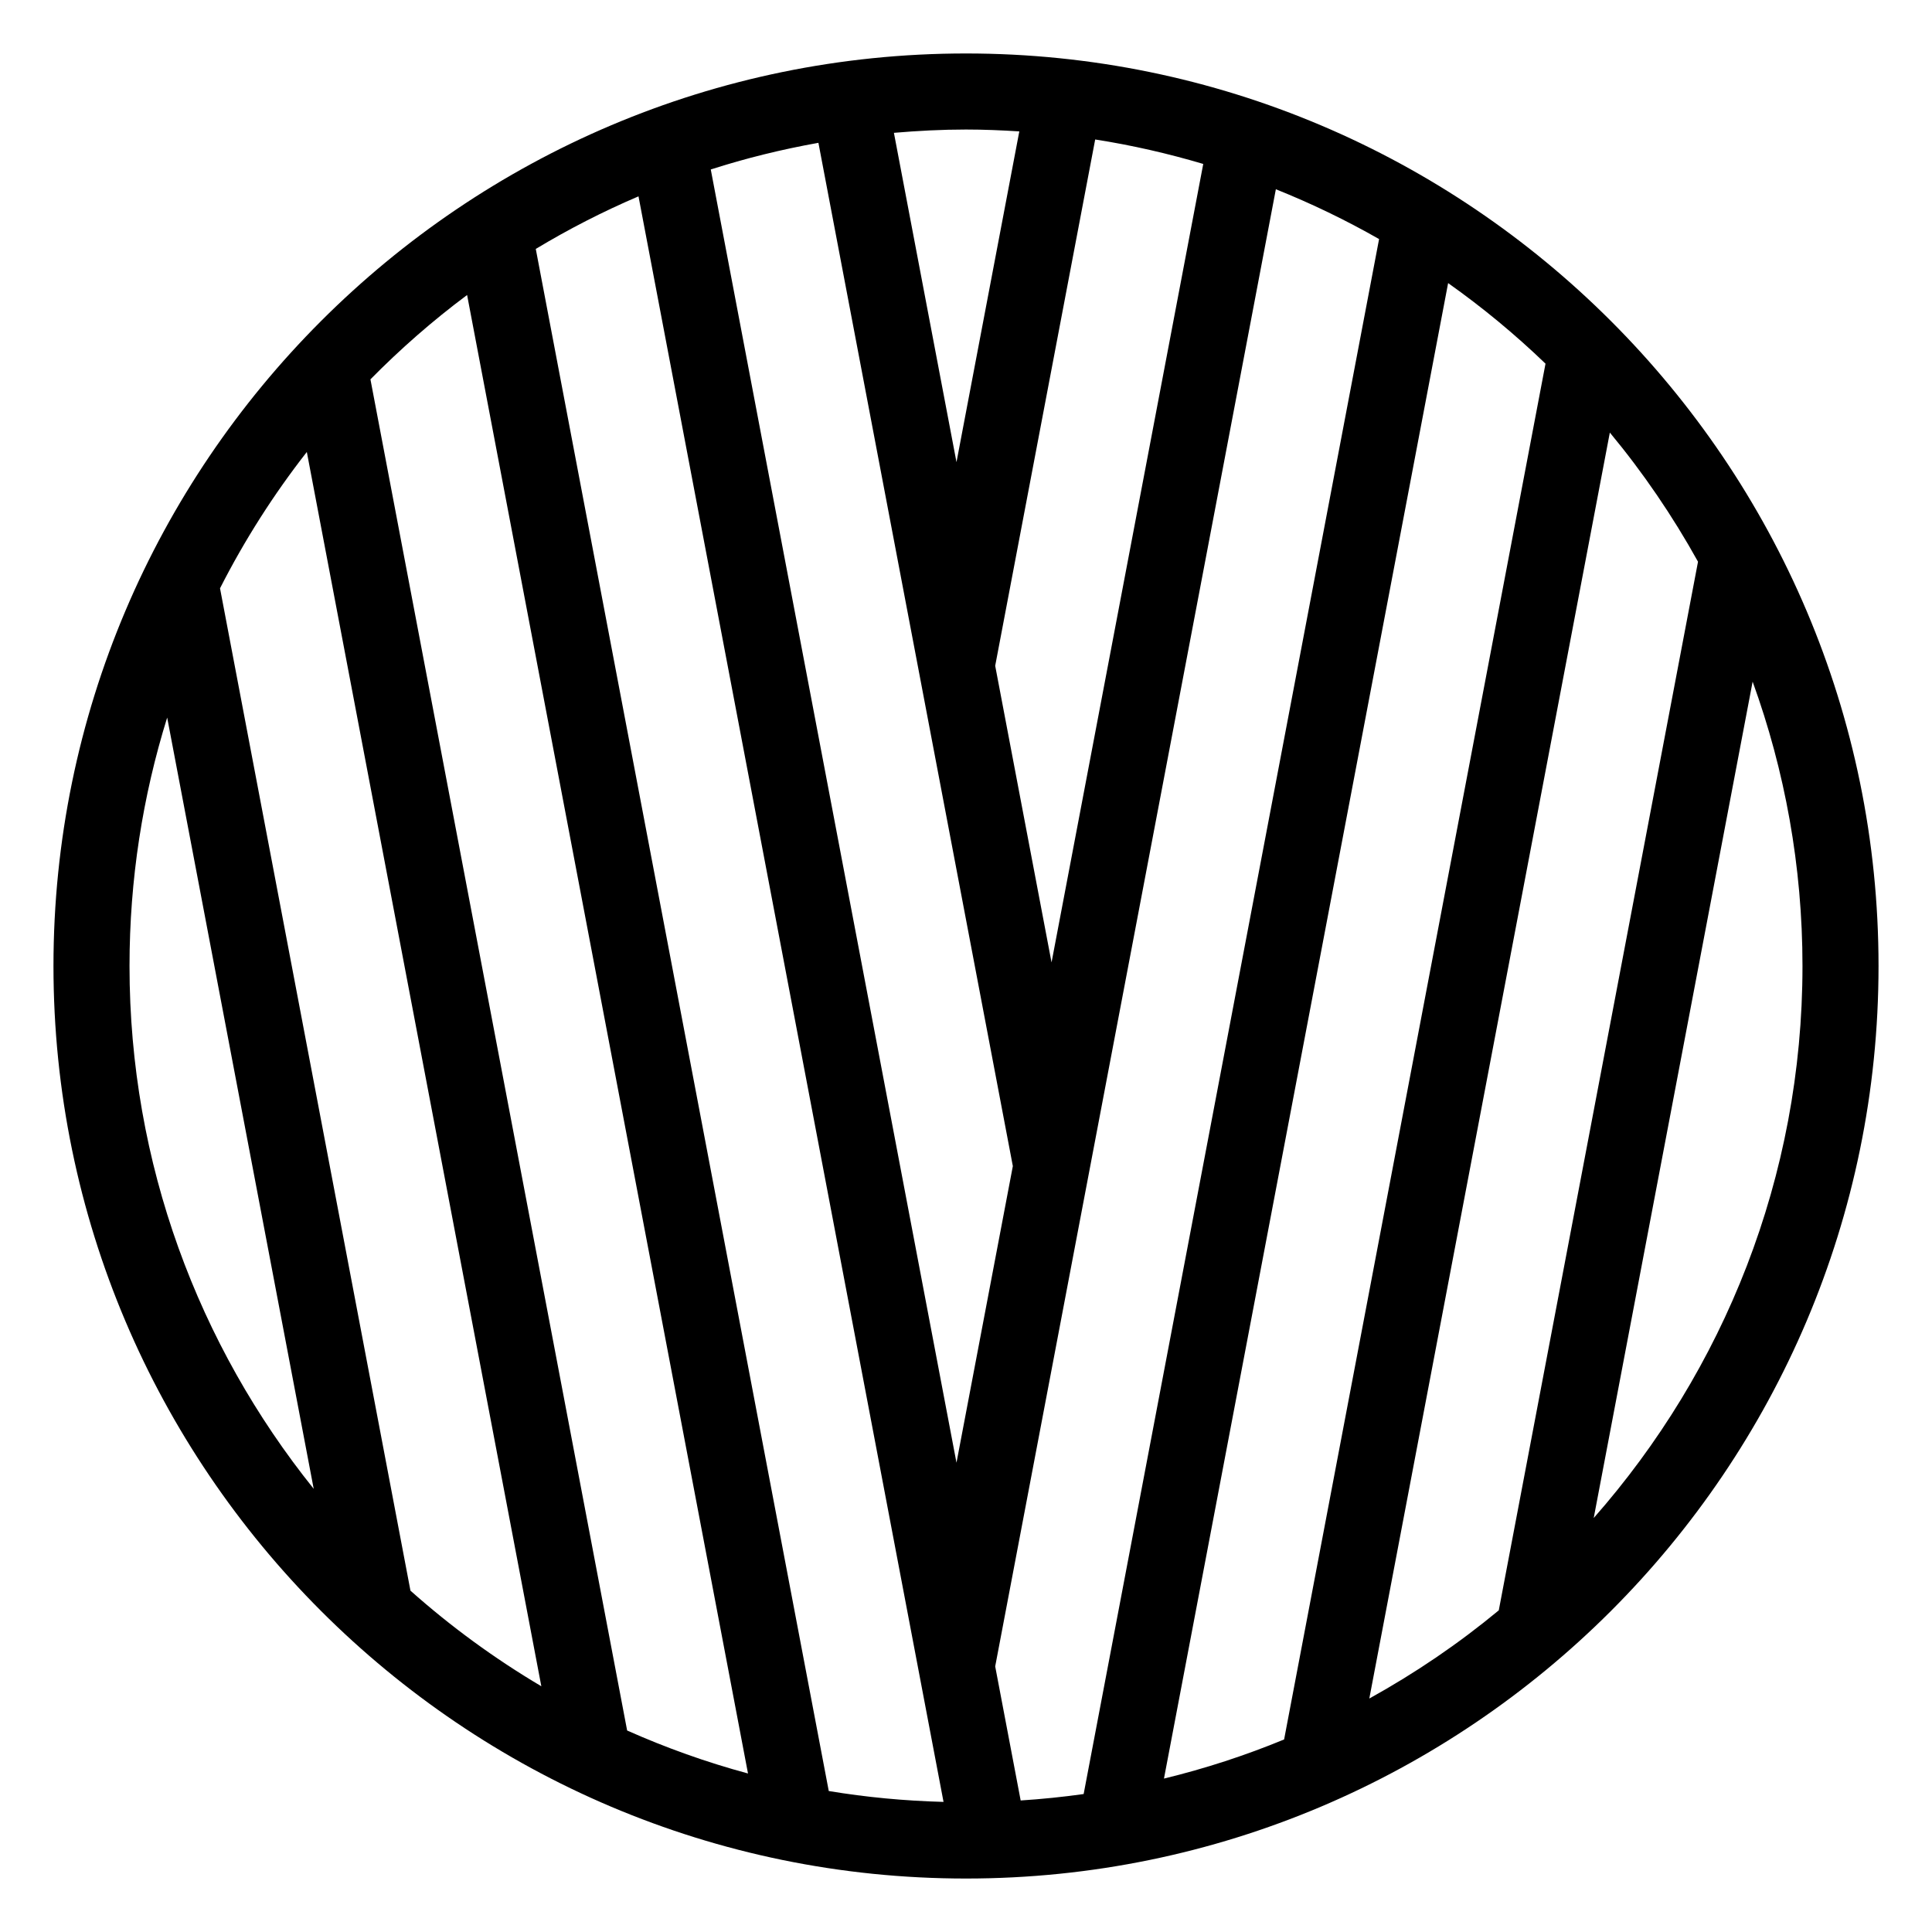
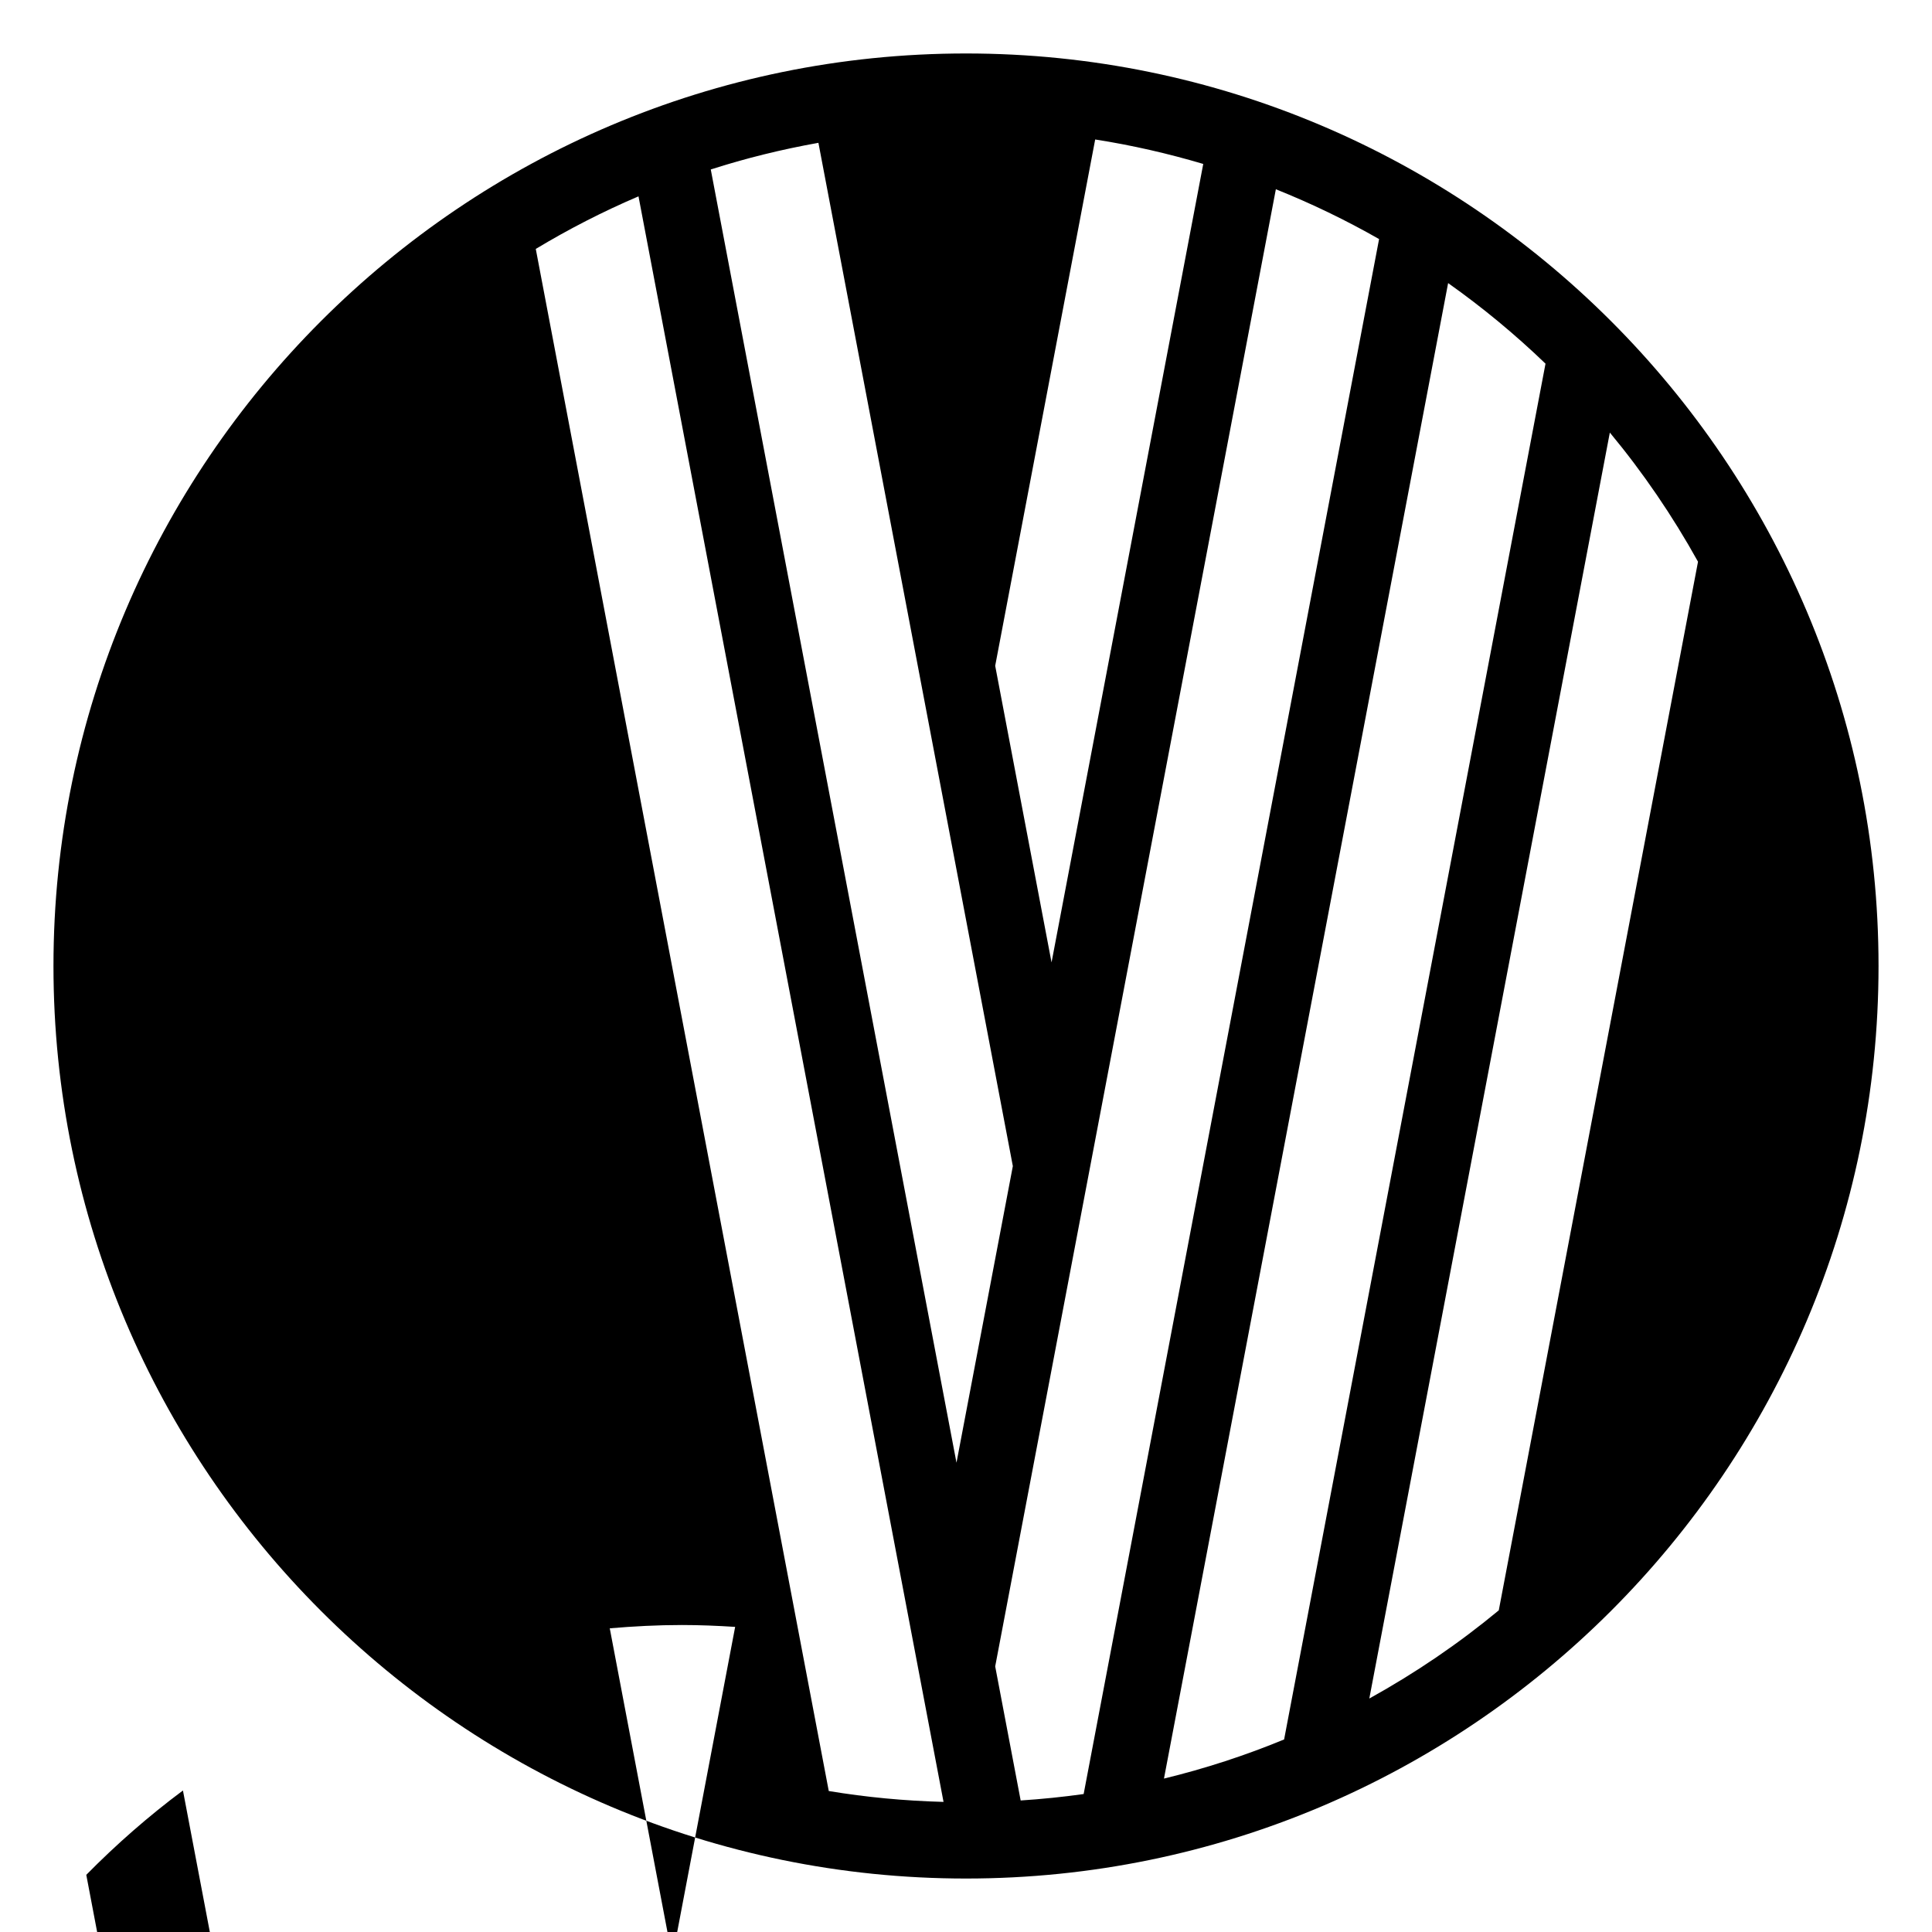
<svg xmlns="http://www.w3.org/2000/svg" fill="#000000" width="800px" height="800px" version="1.1" viewBox="144 144 512 512">
-   <path d="m400 158.17c-133.34 0-241.83 108.48-241.83 241.83s108.48 241.83 241.83 241.83 241.83-108.48 241.83-241.83-108.49-241.83-241.83-241.83zm141.19 412.59c-10.645 8.816-22.133 16.637-34.309 23.367l63.742-335.49c8.812 10.617 16.629 22.078 23.367 34.223zm-118.52-171.71-14.934-78.605 26.5-139.48c9.773 1.523 19.324 3.723 28.637 6.484zm-10.258 53.984-14.934 78.598-65.117-342.72c9.262-2.973 18.785-5.32 28.527-7.062zm-18.367 168.49c-10.328-0.277-20.484-1.234-30.414-2.883l-77.645-408.67c8.707-5.246 17.793-9.91 27.223-13.934zm13.691-35.91 74.379-391.46c9.457 3.789 18.59 8.203 27.355 13.203l-78.293 412.08c-5.5 0.777-11.07 1.344-16.691 1.707zm120.03-366.59c9.141 6.469 17.766 13.609 25.809 21.352l-69.273 364.6c-10.254 4.231-20.887 7.703-31.84 10.367zm-113.64-40.199-16.648 87.648-16.582-87.27c6.305-0.539 12.66-0.875 19.102-0.875 4.75 0 9.453 0.199 14.129 0.496zm-146.34 43.359 74.441 391.81c-11.043-2.984-21.738-6.812-32.031-11.391l-68.027-358.07c7.957-8.074 16.508-15.566 25.617-22.352zm-65.48 77.723c6.516-12.809 14.227-24.898 23.004-36.129l62.148 327.1c-12.383-7.332-23.992-15.82-34.684-25.336zm-14.004 34.258 38.832 204.39c-30.5-37.98-48.812-86.156-48.812-138.55 0-22.914 3.496-45.031 9.98-65.84zm378.05 212.12 42.113-221.64c8.535 23.535 13.211 48.91 13.211 75.363 0 56.016-20.93 107.21-55.324 146.28z" />
+   <path d="m400 158.17c-133.34 0-241.83 108.48-241.83 241.83s108.48 241.83 241.83 241.83 241.83-108.48 241.83-241.83-108.49-241.83-241.83-241.83zm141.19 412.59c-10.645 8.816-22.133 16.637-34.309 23.367l63.742-335.49c8.812 10.617 16.629 22.078 23.367 34.223zm-118.52-171.71-14.934-78.605 26.5-139.48c9.773 1.523 19.324 3.723 28.637 6.484zm-10.258 53.984-14.934 78.598-65.117-342.72c9.262-2.973 18.785-5.32 28.527-7.062zm-18.367 168.49c-10.328-0.277-20.484-1.234-30.414-2.883l-77.645-408.67c8.707-5.246 17.793-9.91 27.223-13.934zm13.691-35.91 74.379-391.46c9.457 3.789 18.59 8.203 27.355 13.203l-78.293 412.08c-5.5 0.777-11.07 1.344-16.691 1.707zm120.03-366.59c9.141 6.469 17.766 13.609 25.809 21.352l-69.273 364.6c-10.254 4.231-20.887 7.703-31.84 10.367m-113.64-40.199-16.648 87.648-16.582-87.27c6.305-0.539 12.66-0.875 19.102-0.875 4.75 0 9.453 0.199 14.129 0.496zm-146.34 43.359 74.441 391.81c-11.043-2.984-21.738-6.812-32.031-11.391l-68.027-358.07c7.957-8.074 16.508-15.566 25.617-22.352zm-65.48 77.723c6.516-12.809 14.227-24.898 23.004-36.129l62.148 327.1c-12.383-7.332-23.992-15.82-34.684-25.336zm-14.004 34.258 38.832 204.39c-30.5-37.98-48.812-86.156-48.812-138.55 0-22.914 3.496-45.031 9.98-65.84zm378.05 212.12 42.113-221.64c8.535 23.535 13.211 48.91 13.211 75.363 0 56.016-20.93 107.21-55.324 146.28z" />
</svg>